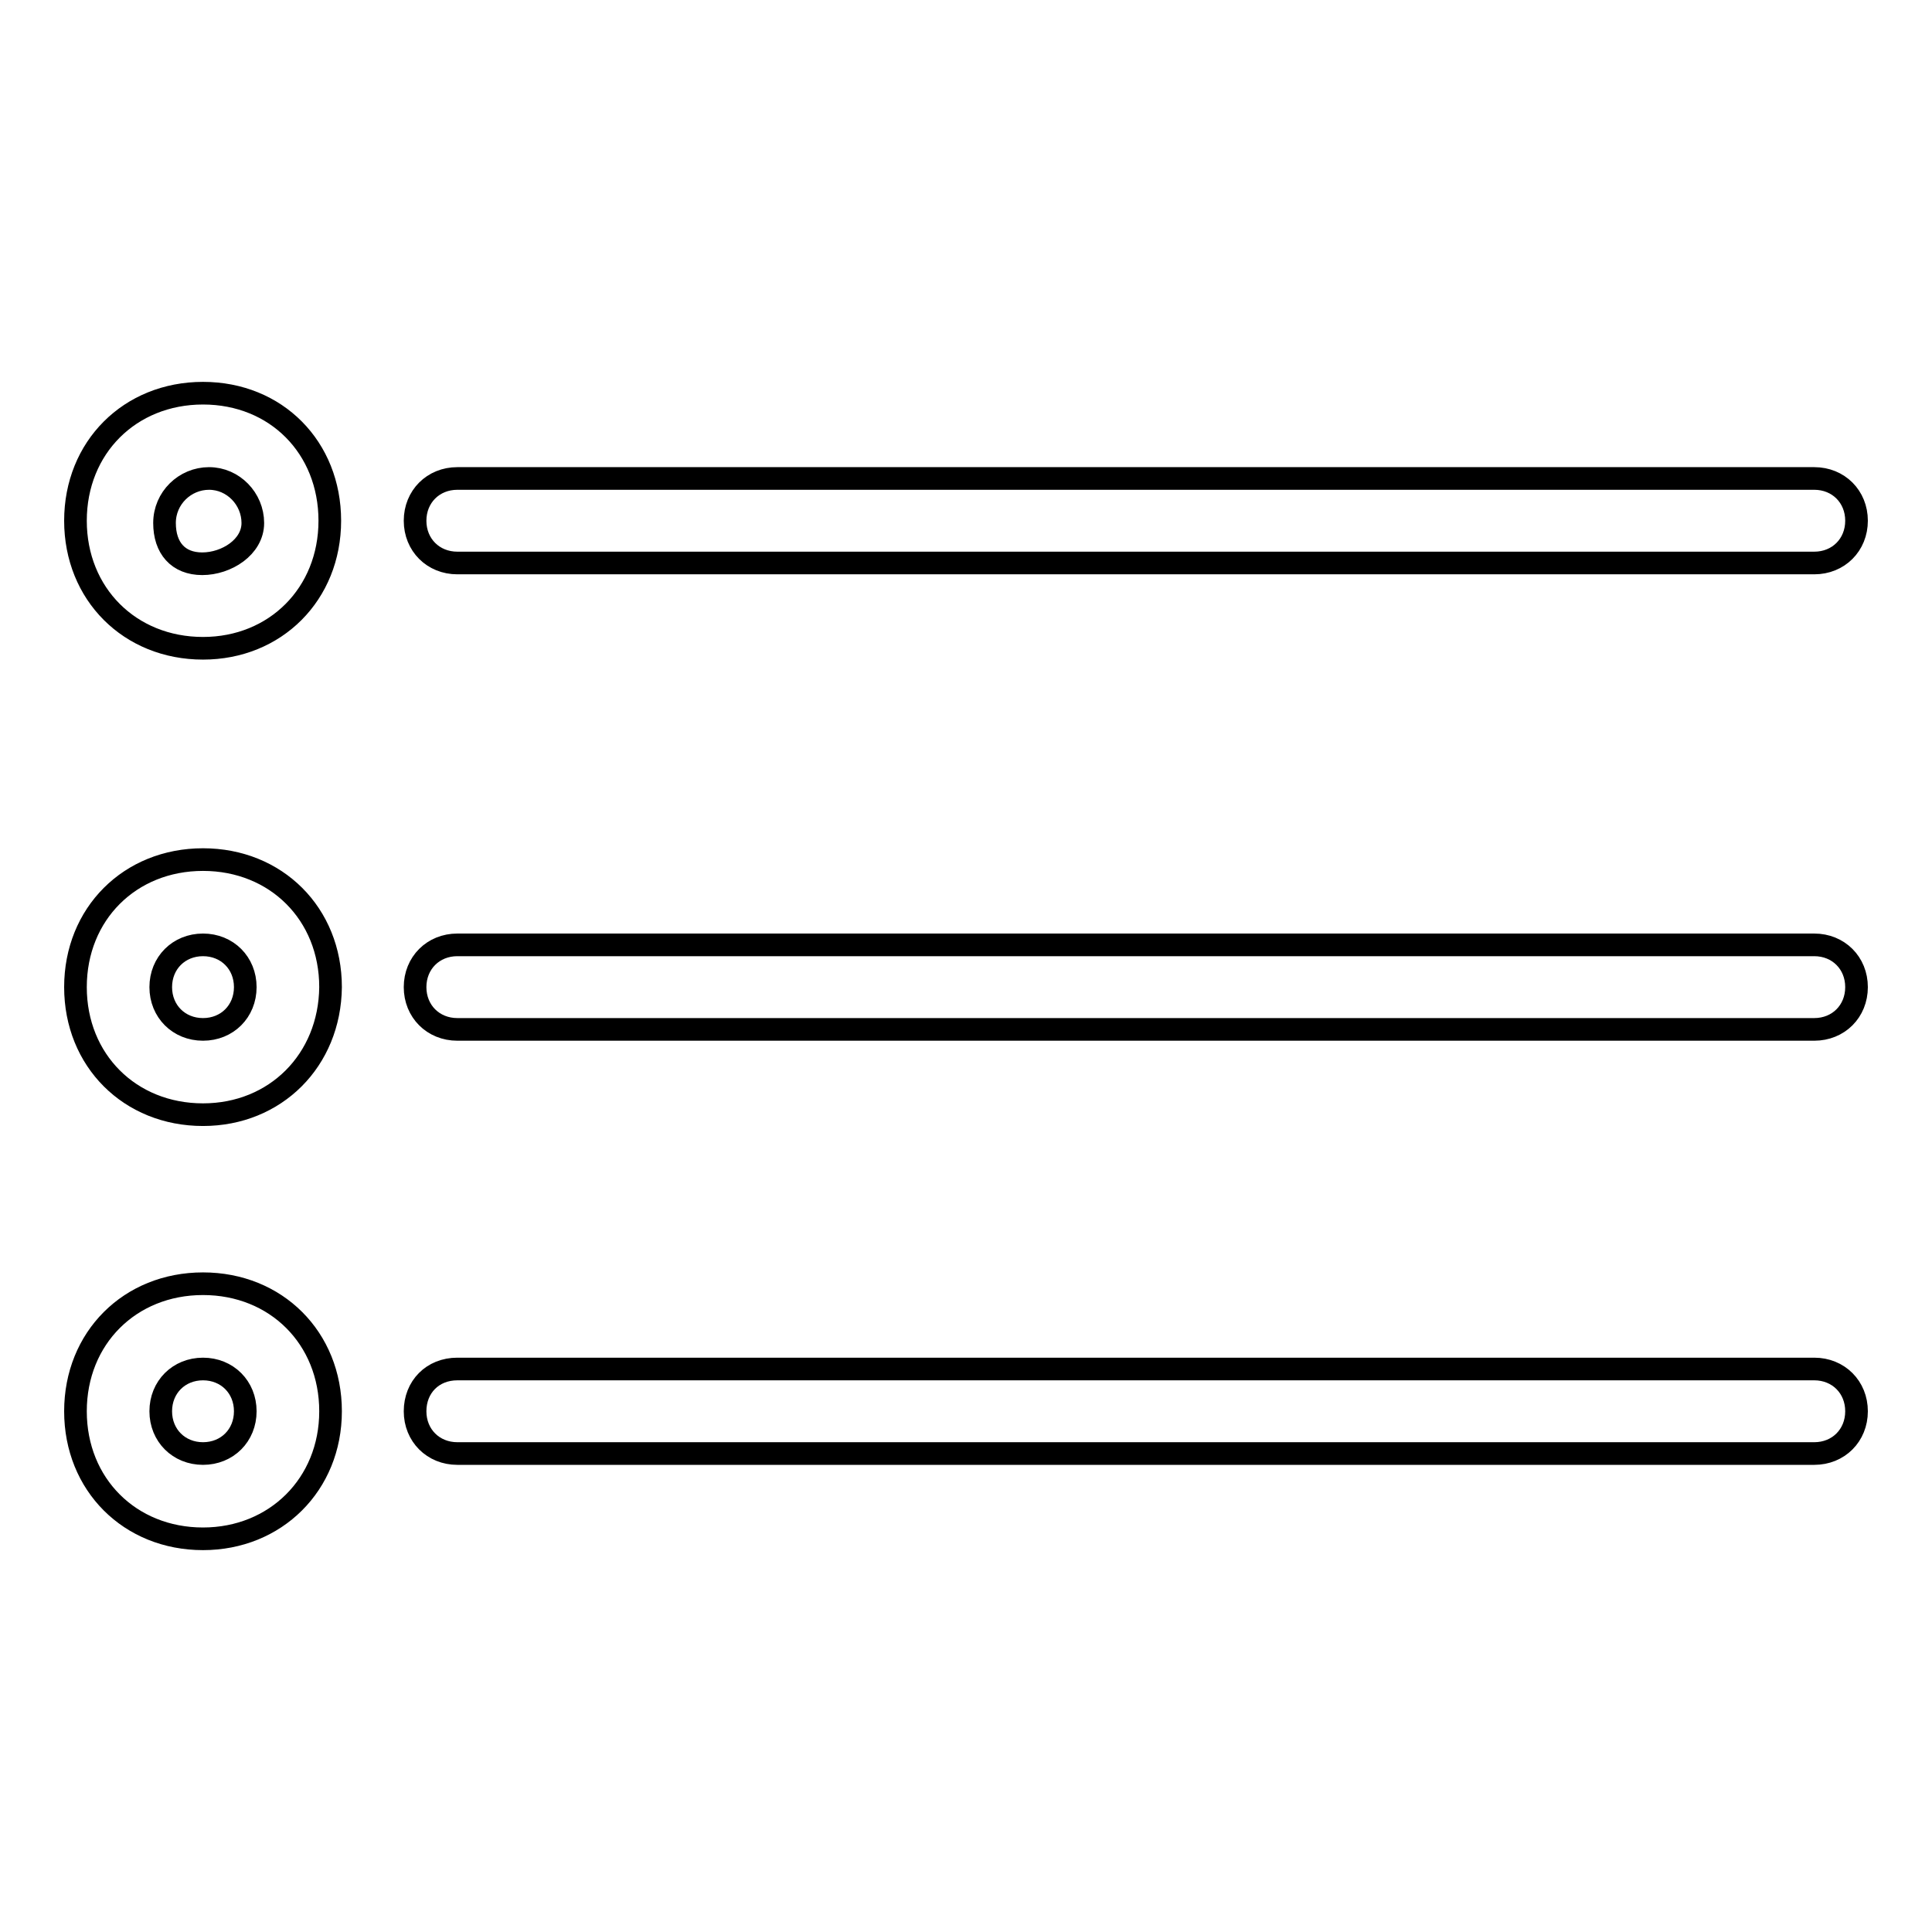
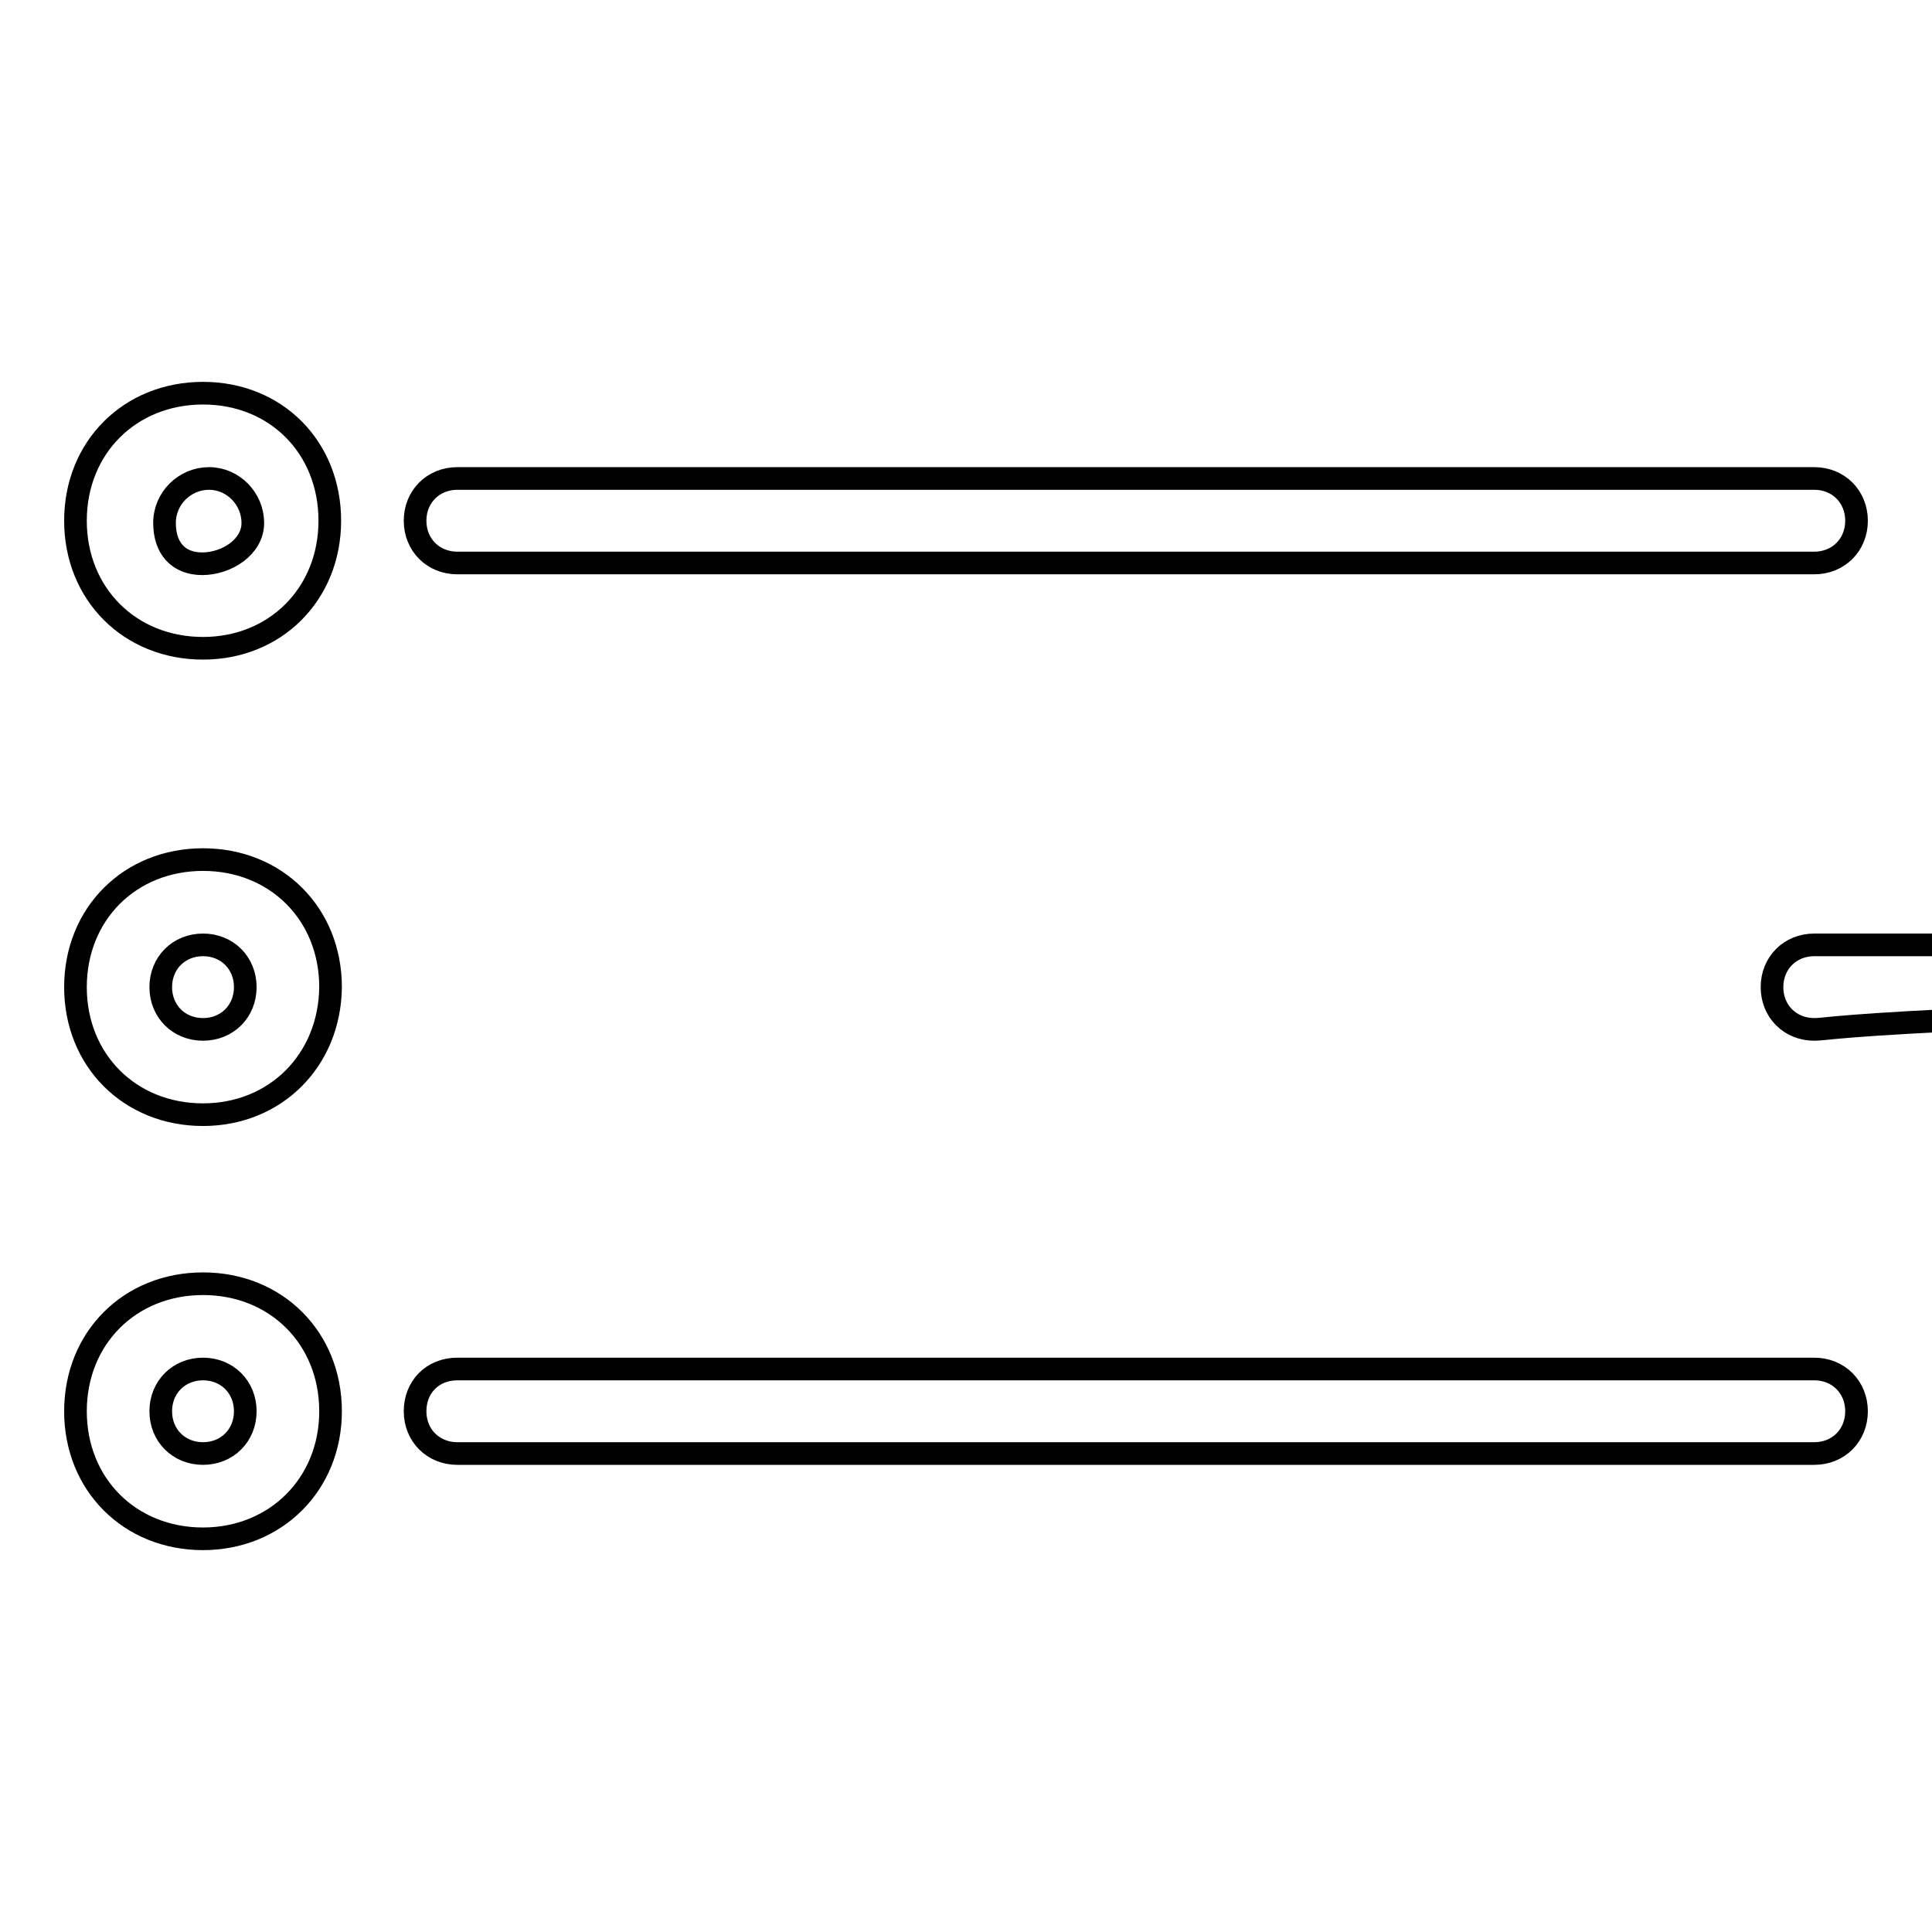
<svg xmlns="http://www.w3.org/2000/svg" version="1.1" x="0px" y="0px" viewBox="0 0 256 256" enable-background="new 0 0 256 256" xml:space="preserve">
  <g>
    <g>
-       <path stroke-width="3" fill-opacity="0" stroke="#000000" d="M240.4,136.4H60.6c-3.2,0-5.6-2.4-5.6-5.6c0-3.2,2.4-5.6,5.6-5.6h179.8c3.2,0,5.6,2.4,5.6,5.6C246,134,243.6,136.4,240.4,136.4z M240.4,74.6H60.6c-3.2,0-5.6-2.4-5.6-5.6s2.4-5.6,5.6-5.6h179.8c3.2,0,5.6,2.4,5.6,5.6S243.6,74.6,240.4,74.6z M26.9,203.9c-9.7,0-16.9-7.2-16.9-16.9s7.2-16.9,16.9-16.9s16.9,7.2,16.9,16.9S36.5,203.9,26.9,203.9z M26.9,181.4c-3.2,0-5.6,2.4-5.6,5.6s2.4,5.6,5.6,5.6c3.2,0,5.6-2.4,5.6-5.6S30.1,181.4,26.9,181.4z M26.9,147.7c-9.7,0-16.9-7.2-16.9-16.9c0-9.7,7.2-16.9,16.9-16.9s16.9,7.2,16.9,16.9C43.7,140.5,36.5,147.7,26.9,147.7z M26.9,125.2c-3.2,0-5.6,2.4-5.6,5.6c0,3.2,2.4,5.6,5.6,5.6c3.2,0,5.6-2.4,5.6-5.6C32.5,127.6,30.1,125.2,26.9,125.2z M26.9,85.9C17.2,85.9,10,78.7,10,69s7.2-16.9,16.9-16.9S43.7,59.3,43.7,69S36.5,85.9,26.9,85.9z M27.7,63.4c-3.2,0-5.9,2.6-5.9,5.9s1.8,5.4,5,5.4c3.2,0,6.7-2.2,6.7-5.4S30.9,63.4,27.7,63.4z M60.6,181.4h179.8c3.2,0,5.6,2.4,5.6,5.6s-2.4,5.6-5.6,5.6H60.6c-3.2,0-5.6-2.4-5.6-5.6S57.3,181.4,60.6,181.4z" />
+       <path stroke-width="3" fill-opacity="0" stroke="#000000" d="M240.4,136.4c-3.2,0-5.6-2.4-5.6-5.6c0-3.2,2.4-5.6,5.6-5.6h179.8c3.2,0,5.6,2.4,5.6,5.6C246,134,243.6,136.4,240.4,136.4z M240.4,74.6H60.6c-3.2,0-5.6-2.4-5.6-5.6s2.4-5.6,5.6-5.6h179.8c3.2,0,5.6,2.4,5.6,5.6S243.6,74.6,240.4,74.6z M26.9,203.9c-9.7,0-16.9-7.2-16.9-16.9s7.2-16.9,16.9-16.9s16.9,7.2,16.9,16.9S36.5,203.9,26.9,203.9z M26.9,181.4c-3.2,0-5.6,2.4-5.6,5.6s2.4,5.6,5.6,5.6c3.2,0,5.6-2.4,5.6-5.6S30.1,181.4,26.9,181.4z M26.9,147.7c-9.7,0-16.9-7.2-16.9-16.9c0-9.7,7.2-16.9,16.9-16.9s16.9,7.2,16.9,16.9C43.7,140.5,36.5,147.7,26.9,147.7z M26.9,125.2c-3.2,0-5.6,2.4-5.6,5.6c0,3.2,2.4,5.6,5.6,5.6c3.2,0,5.6-2.4,5.6-5.6C32.5,127.6,30.1,125.2,26.9,125.2z M26.9,85.9C17.2,85.9,10,78.7,10,69s7.2-16.9,16.9-16.9S43.7,59.3,43.7,69S36.5,85.9,26.9,85.9z M27.7,63.4c-3.2,0-5.9,2.6-5.9,5.9s1.8,5.4,5,5.4c3.2,0,6.7-2.2,6.7-5.4S30.9,63.4,27.7,63.4z M60.6,181.4h179.8c3.2,0,5.6,2.4,5.6,5.6s-2.4,5.6-5.6,5.6H60.6c-3.2,0-5.6-2.4-5.6-5.6S57.3,181.4,60.6,181.4z" />
    </g>
  </g>
</svg>